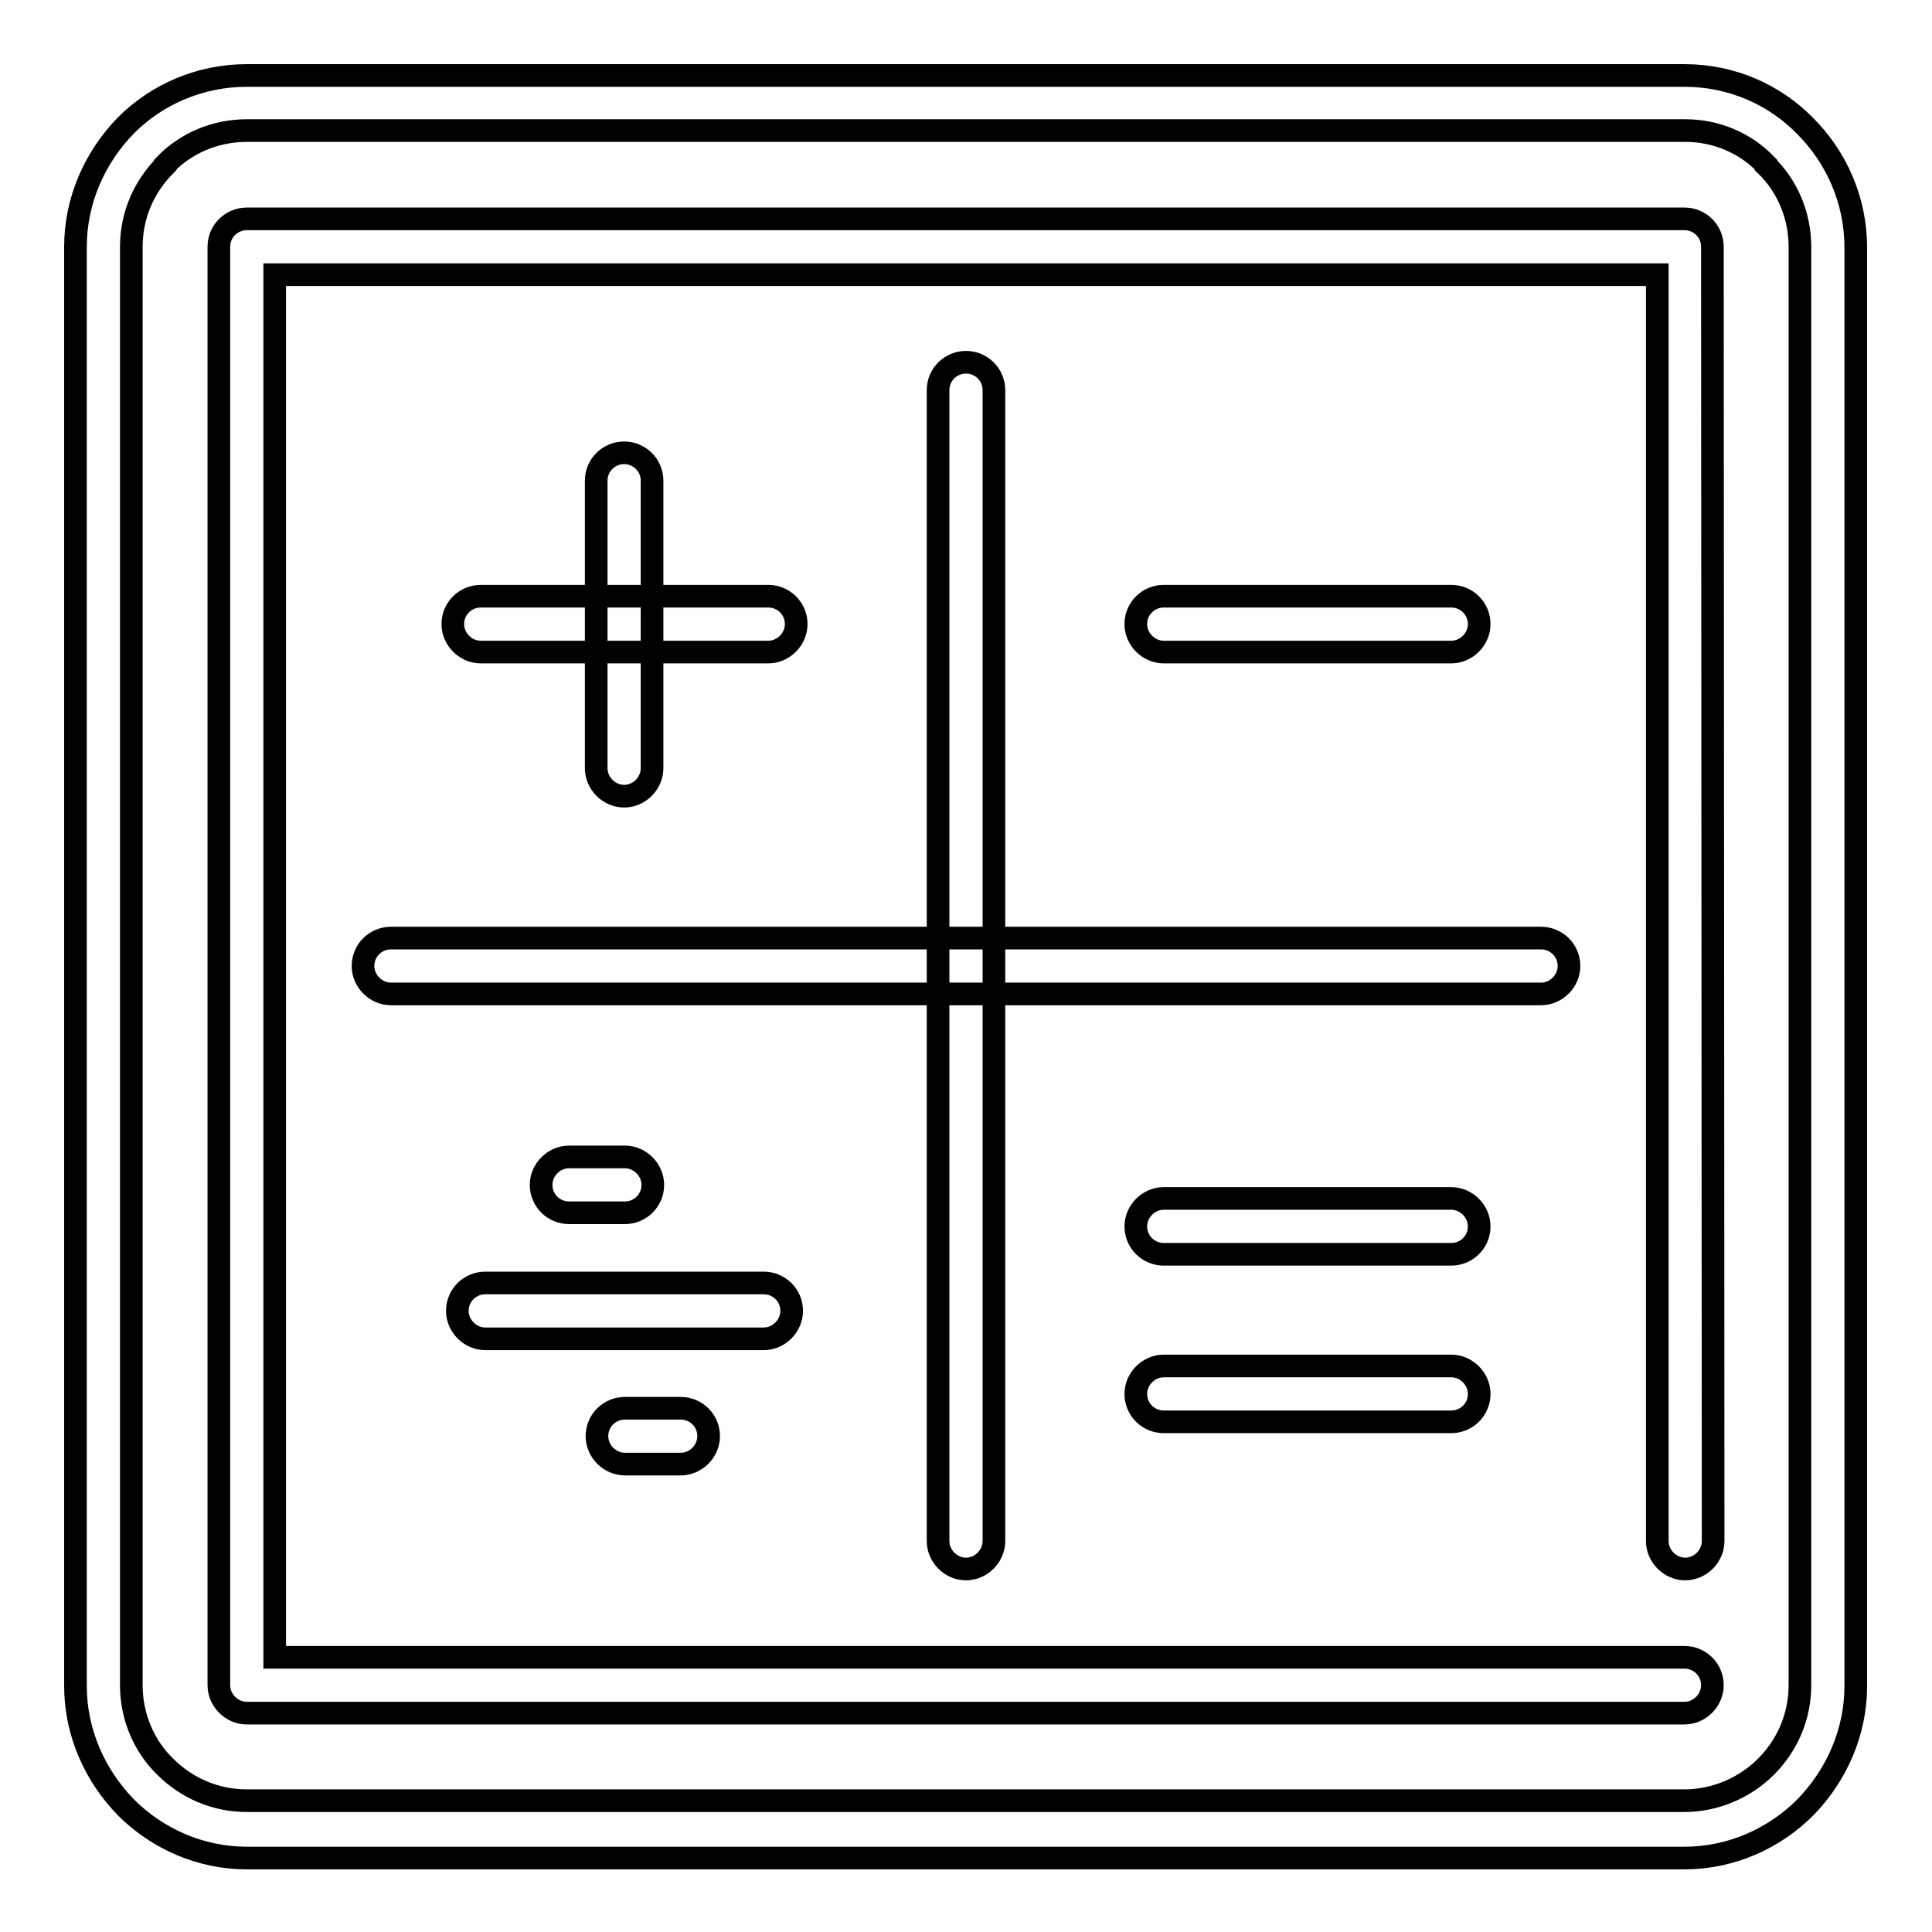
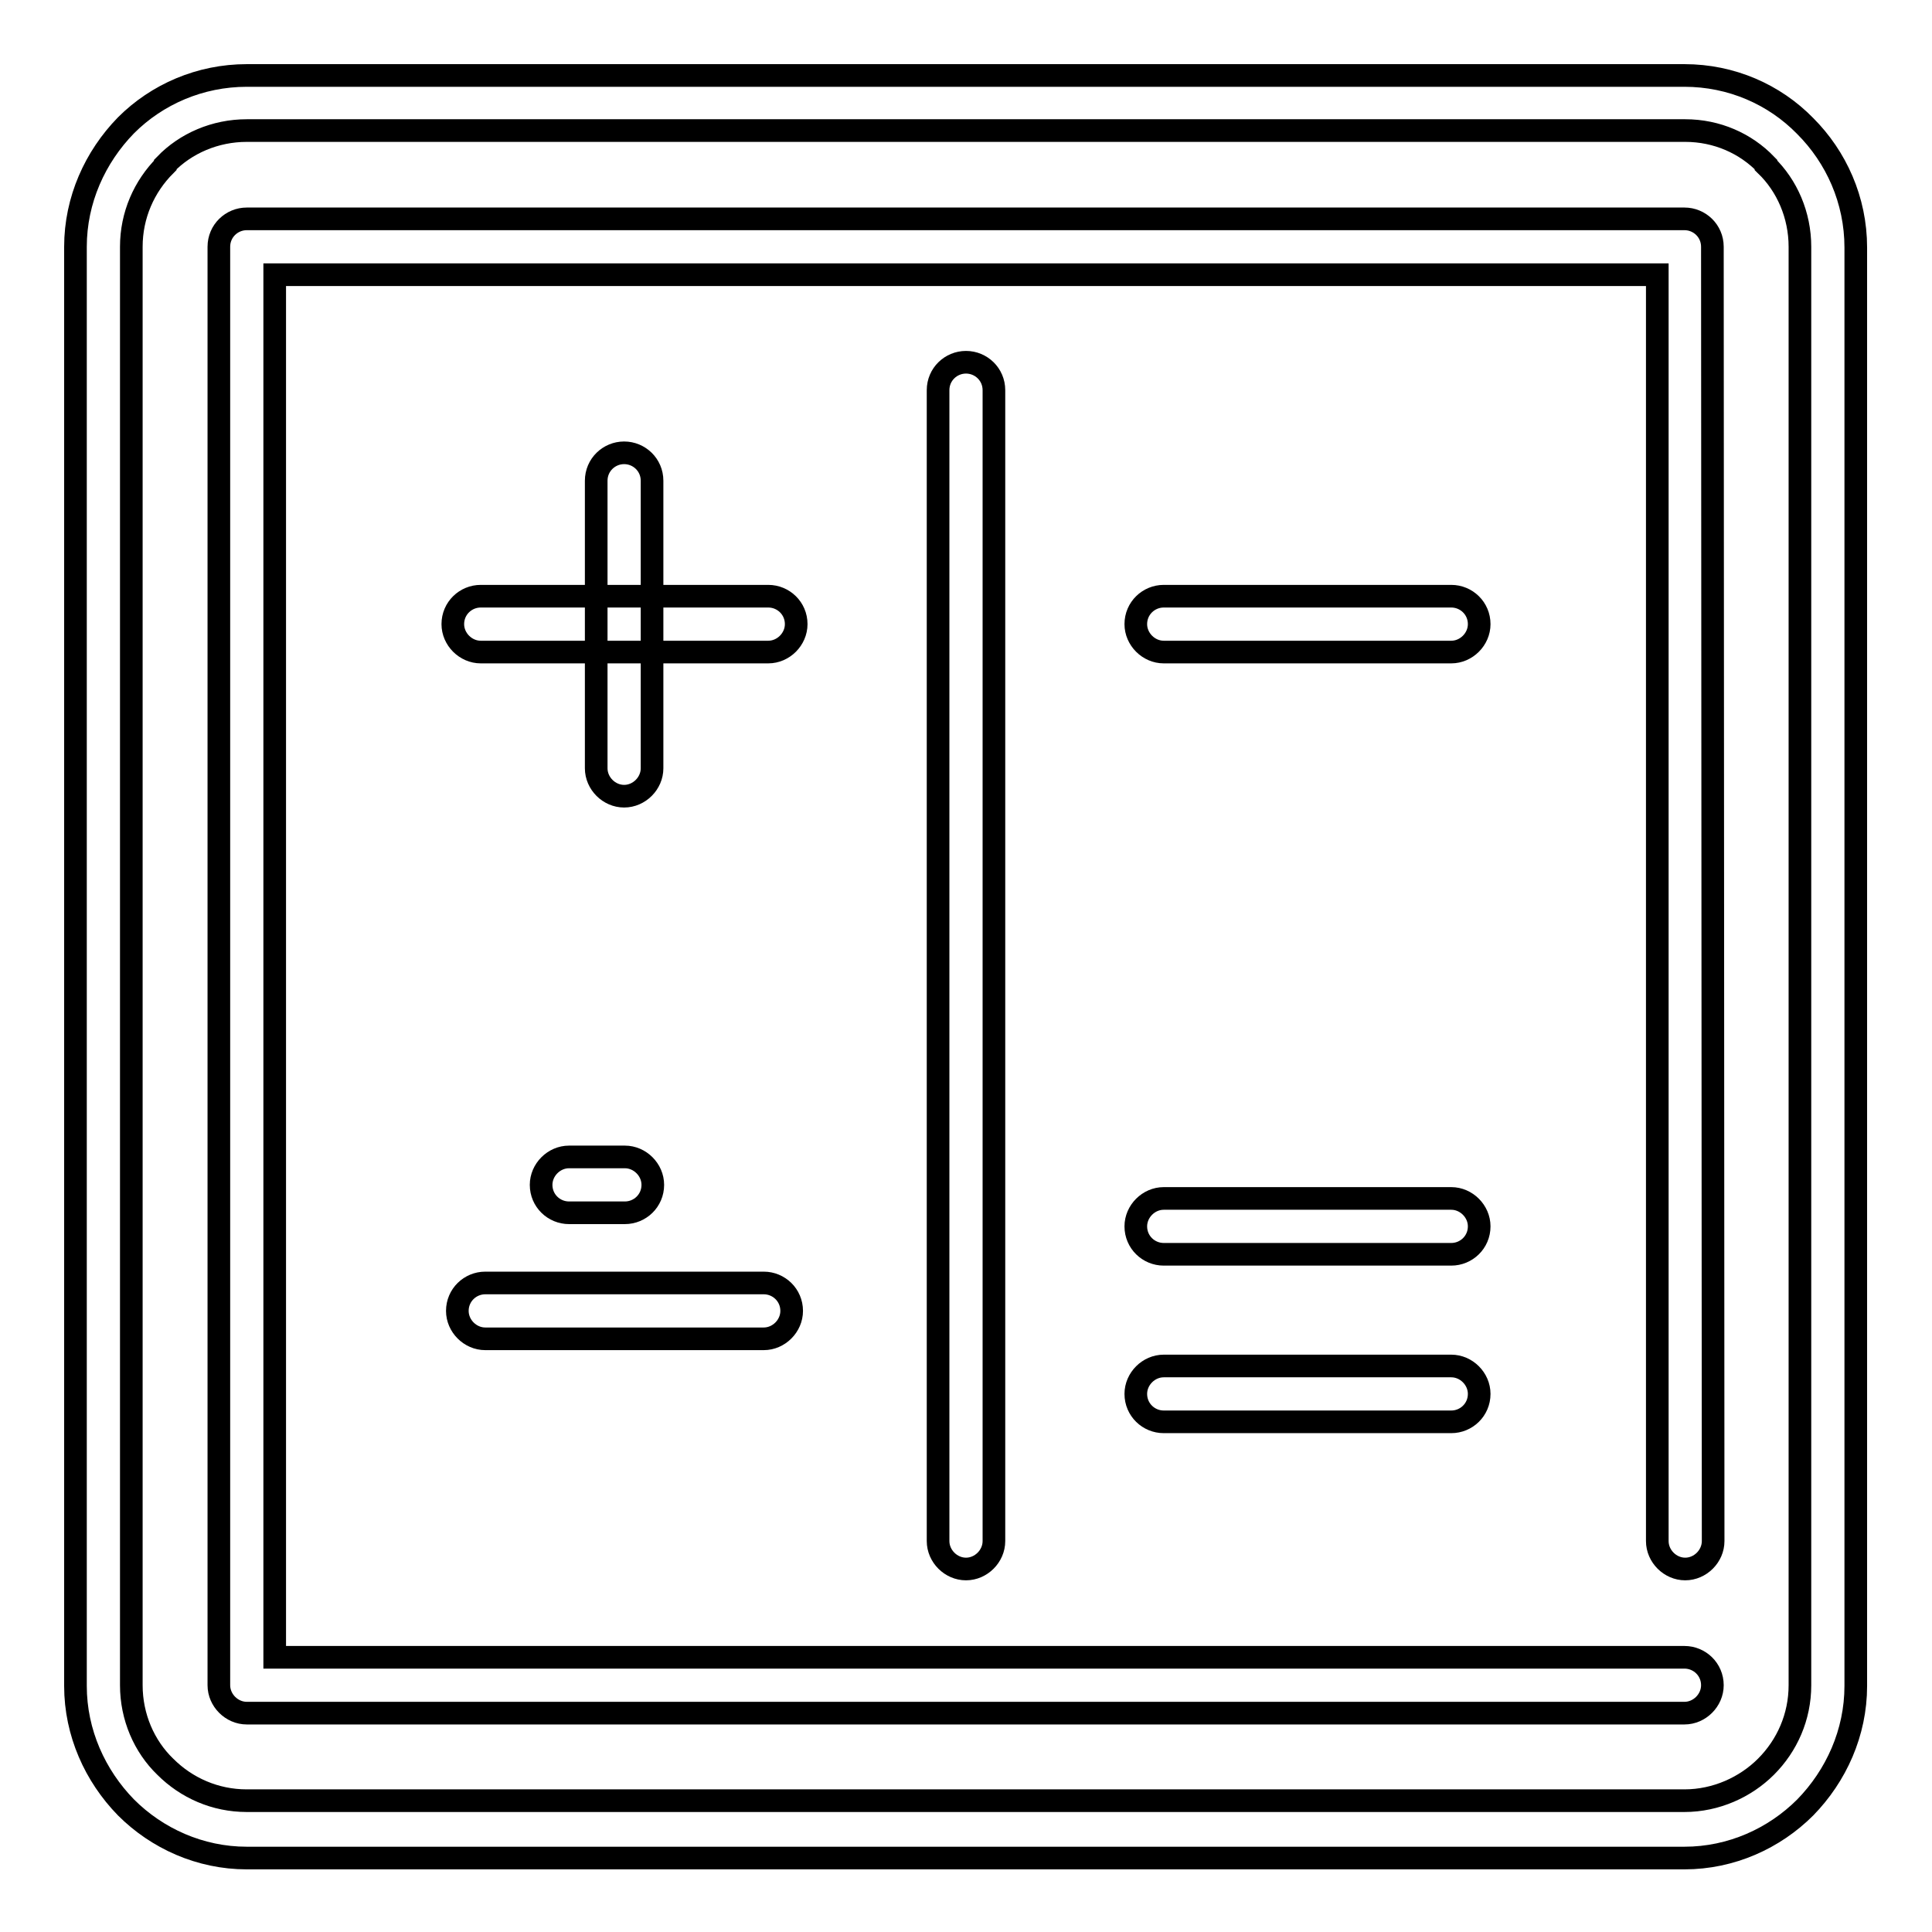
<svg xmlns="http://www.w3.org/2000/svg" version="1.1" x="0px" y="0px" viewBox="0 0 256 256" enable-background="new 0 0 256 256" xml:space="preserve">
  <g>
    <g>
      <path stroke-width="3" fill-opacity="0" stroke="#000000" d="M63.7,86.4c-2,0-3.7-1.7-3.7-3.7c0-2.1,1.7-3.7,3.7-3.7h38.1c2,0,3.7,1.6,3.7,3.7c0,2-1.7,3.7-3.7,3.7H63.7L63.7,86.4z" />
      <path stroke-width="3" fill-opacity="0" stroke="#000000" d="M86.4,101.8c0,2-1.7,3.7-3.7,3.7c-2,0-3.7-1.7-3.7-3.7V63.7c0-2.1,1.7-3.7,3.7-3.7s3.7,1.6,3.7,3.7V101.8L86.4,101.8z" />
      <path stroke-width="3" fill-opacity="0" stroke="#000000" d="M154.2,86.4c-2,0-3.7-1.7-3.7-3.7c0-2.1,1.7-3.7,3.7-3.7h38.1c2,0,3.7,1.6,3.7,3.7c0,2-1.7,3.7-3.7,3.7H154.2L154.2,86.4z" />
-       <path stroke-width="3" fill-opacity="0" stroke="#000000" d="M51.8,131.7c-2,0-3.7-1.7-3.7-3.7c0-2.1,1.7-3.7,3.7-3.7h152.4c2,0,3.7,1.6,3.7,3.7c0,2-1.7,3.7-3.7,3.7H51.8L51.8,131.7z" />
      <path stroke-width="3" fill-opacity="0" stroke="#000000" d="M131.7,204.2c0,2-1.7,3.7-3.7,3.7c-2,0-3.7-1.7-3.7-3.7V51.7c0-2.1,1.7-3.7,3.7-3.7c2,0,3.7,1.6,3.7,3.7V204.2L131.7,204.2z" />
      <path stroke-width="3" fill-opacity="0" stroke="#000000" d="M223.3,17.3H32.7c-4.2,0-8.1,1.7-10.8,4.5l0,0.1c-2.8,2.8-4.5,6.6-4.5,10.8v190.6c0,4.2,1.7,8.1,4.5,10.8h0c2.8,2.8,6.6,4.5,10.8,4.5h190.5c4.2,0,8.1-1.8,10.8-4.5h0c2.8-2.8,4.5-6.6,4.5-10.8V32.7c0-4.2-1.7-8.1-4.5-10.8l0-0.1C231.3,19,227.5,17.3,223.3,17.3L223.3,17.3z M32.7,10h190.5c6.2,0,11.9,2.5,16,6.7h0c4.1,4.1,6.7,9.8,6.7,16.1v190.6c0,6.2-2.6,11.9-6.7,16.1h0c-4.1,4.1-9.8,6.7-16,6.7H32.7c-6.2,0-11.9-2.6-16-6.7h0c-4.1-4.2-6.7-9.9-6.7-16.1V32.7c0-6.2,2.6-11.9,6.7-16.1l0,0l0,0h0C20.8,12.5,26.5,10,32.7,10L32.7,10z" />
      <path stroke-width="3" fill-opacity="0" stroke="#000000" d="M227,204.2c0,2-1.7,3.7-3.7,3.7c-2,0-3.7-1.7-3.7-3.7V36.4H36.4v183.2h186.8c2,0,3.7,1.6,3.7,3.7c0,2-1.7,3.7-3.7,3.7H32.8h-0.1c-2,0-3.7-1.7-3.7-3.7V32.8v-0.1c0-2.1,1.7-3.7,3.7-3.7h190.5c2,0,3.7,1.6,3.7,3.7L227,204.2L227,204.2z" />
      <path stroke-width="3" fill-opacity="0" stroke="#000000" d="M64.3,177.4c-2,0-3.7-1.7-3.7-3.7c0-2.1,1.7-3.7,3.7-3.7h36.9c2,0,3.7,1.6,3.7,3.7c0,2-1.7,3.7-3.7,3.7H64.3L64.3,177.4z" />
      <path stroke-width="3" fill-opacity="0" stroke="#000000" d="M75.4,160.7c-2,0-3.7-1.6-3.7-3.7c0-2,1.7-3.7,3.7-3.7h7.4c2,0,3.7,1.7,3.7,3.7c0,2.1-1.7,3.7-3.7,3.7H75.4L75.4,160.7z" />
-       <path stroke-width="3" fill-opacity="0" stroke="#000000" d="M82.8,194c-2,0-3.7-1.7-3.7-3.7c0-2.1,1.7-3.7,3.7-3.7h7.4c2,0,3.7,1.6,3.7,3.7c0,2-1.7,3.7-3.7,3.7H82.8L82.8,194z" />
      <path stroke-width="3" fill-opacity="0" stroke="#000000" d="M154.2,166.2c-2,0-3.7-1.6-3.7-3.7c0-2,1.7-3.7,3.7-3.7h38.1c2,0,3.7,1.7,3.7,3.7c0,2.1-1.7,3.7-3.7,3.7H154.2L154.2,166.2z" />
      <path stroke-width="3" fill-opacity="0" stroke="#000000" d="M154.2,188.4c-2,0-3.7-1.6-3.7-3.7c0-2,1.7-3.7,3.7-3.7h38.1c2,0,3.7,1.7,3.7,3.7c0,2.1-1.7,3.7-3.7,3.7H154.2L154.2,188.4z" />
    </g>
  </g>
</svg>